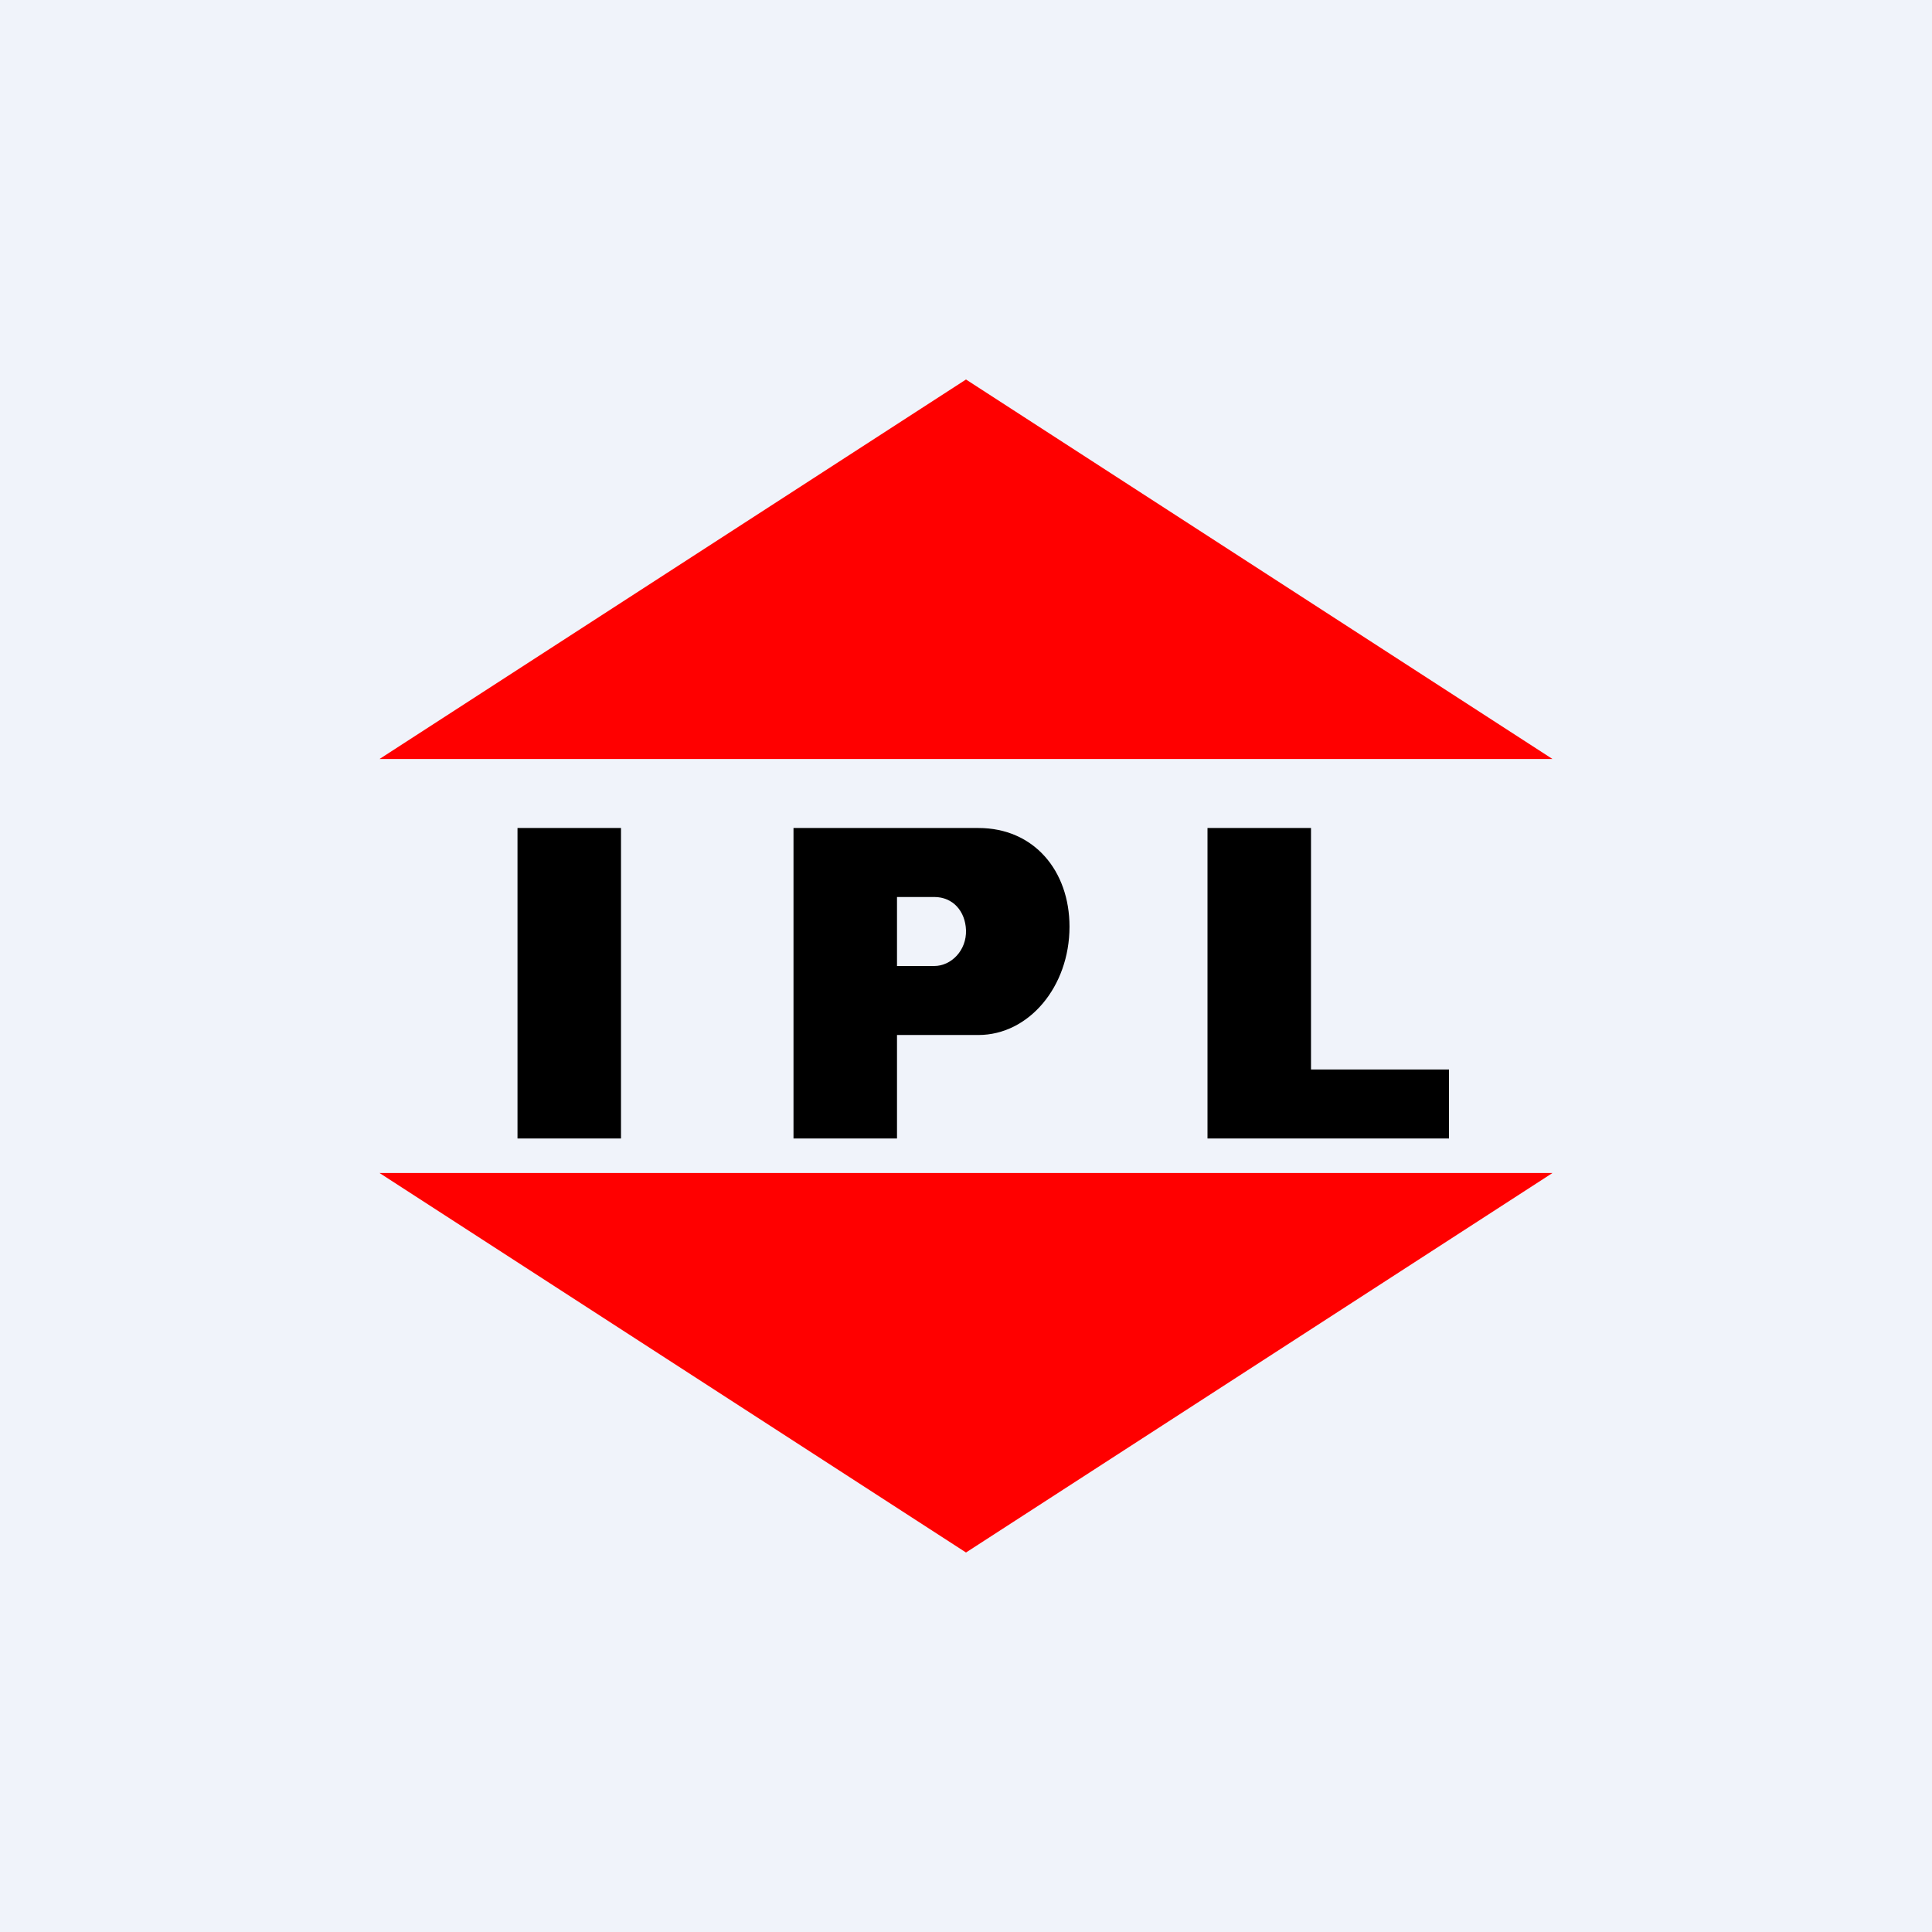
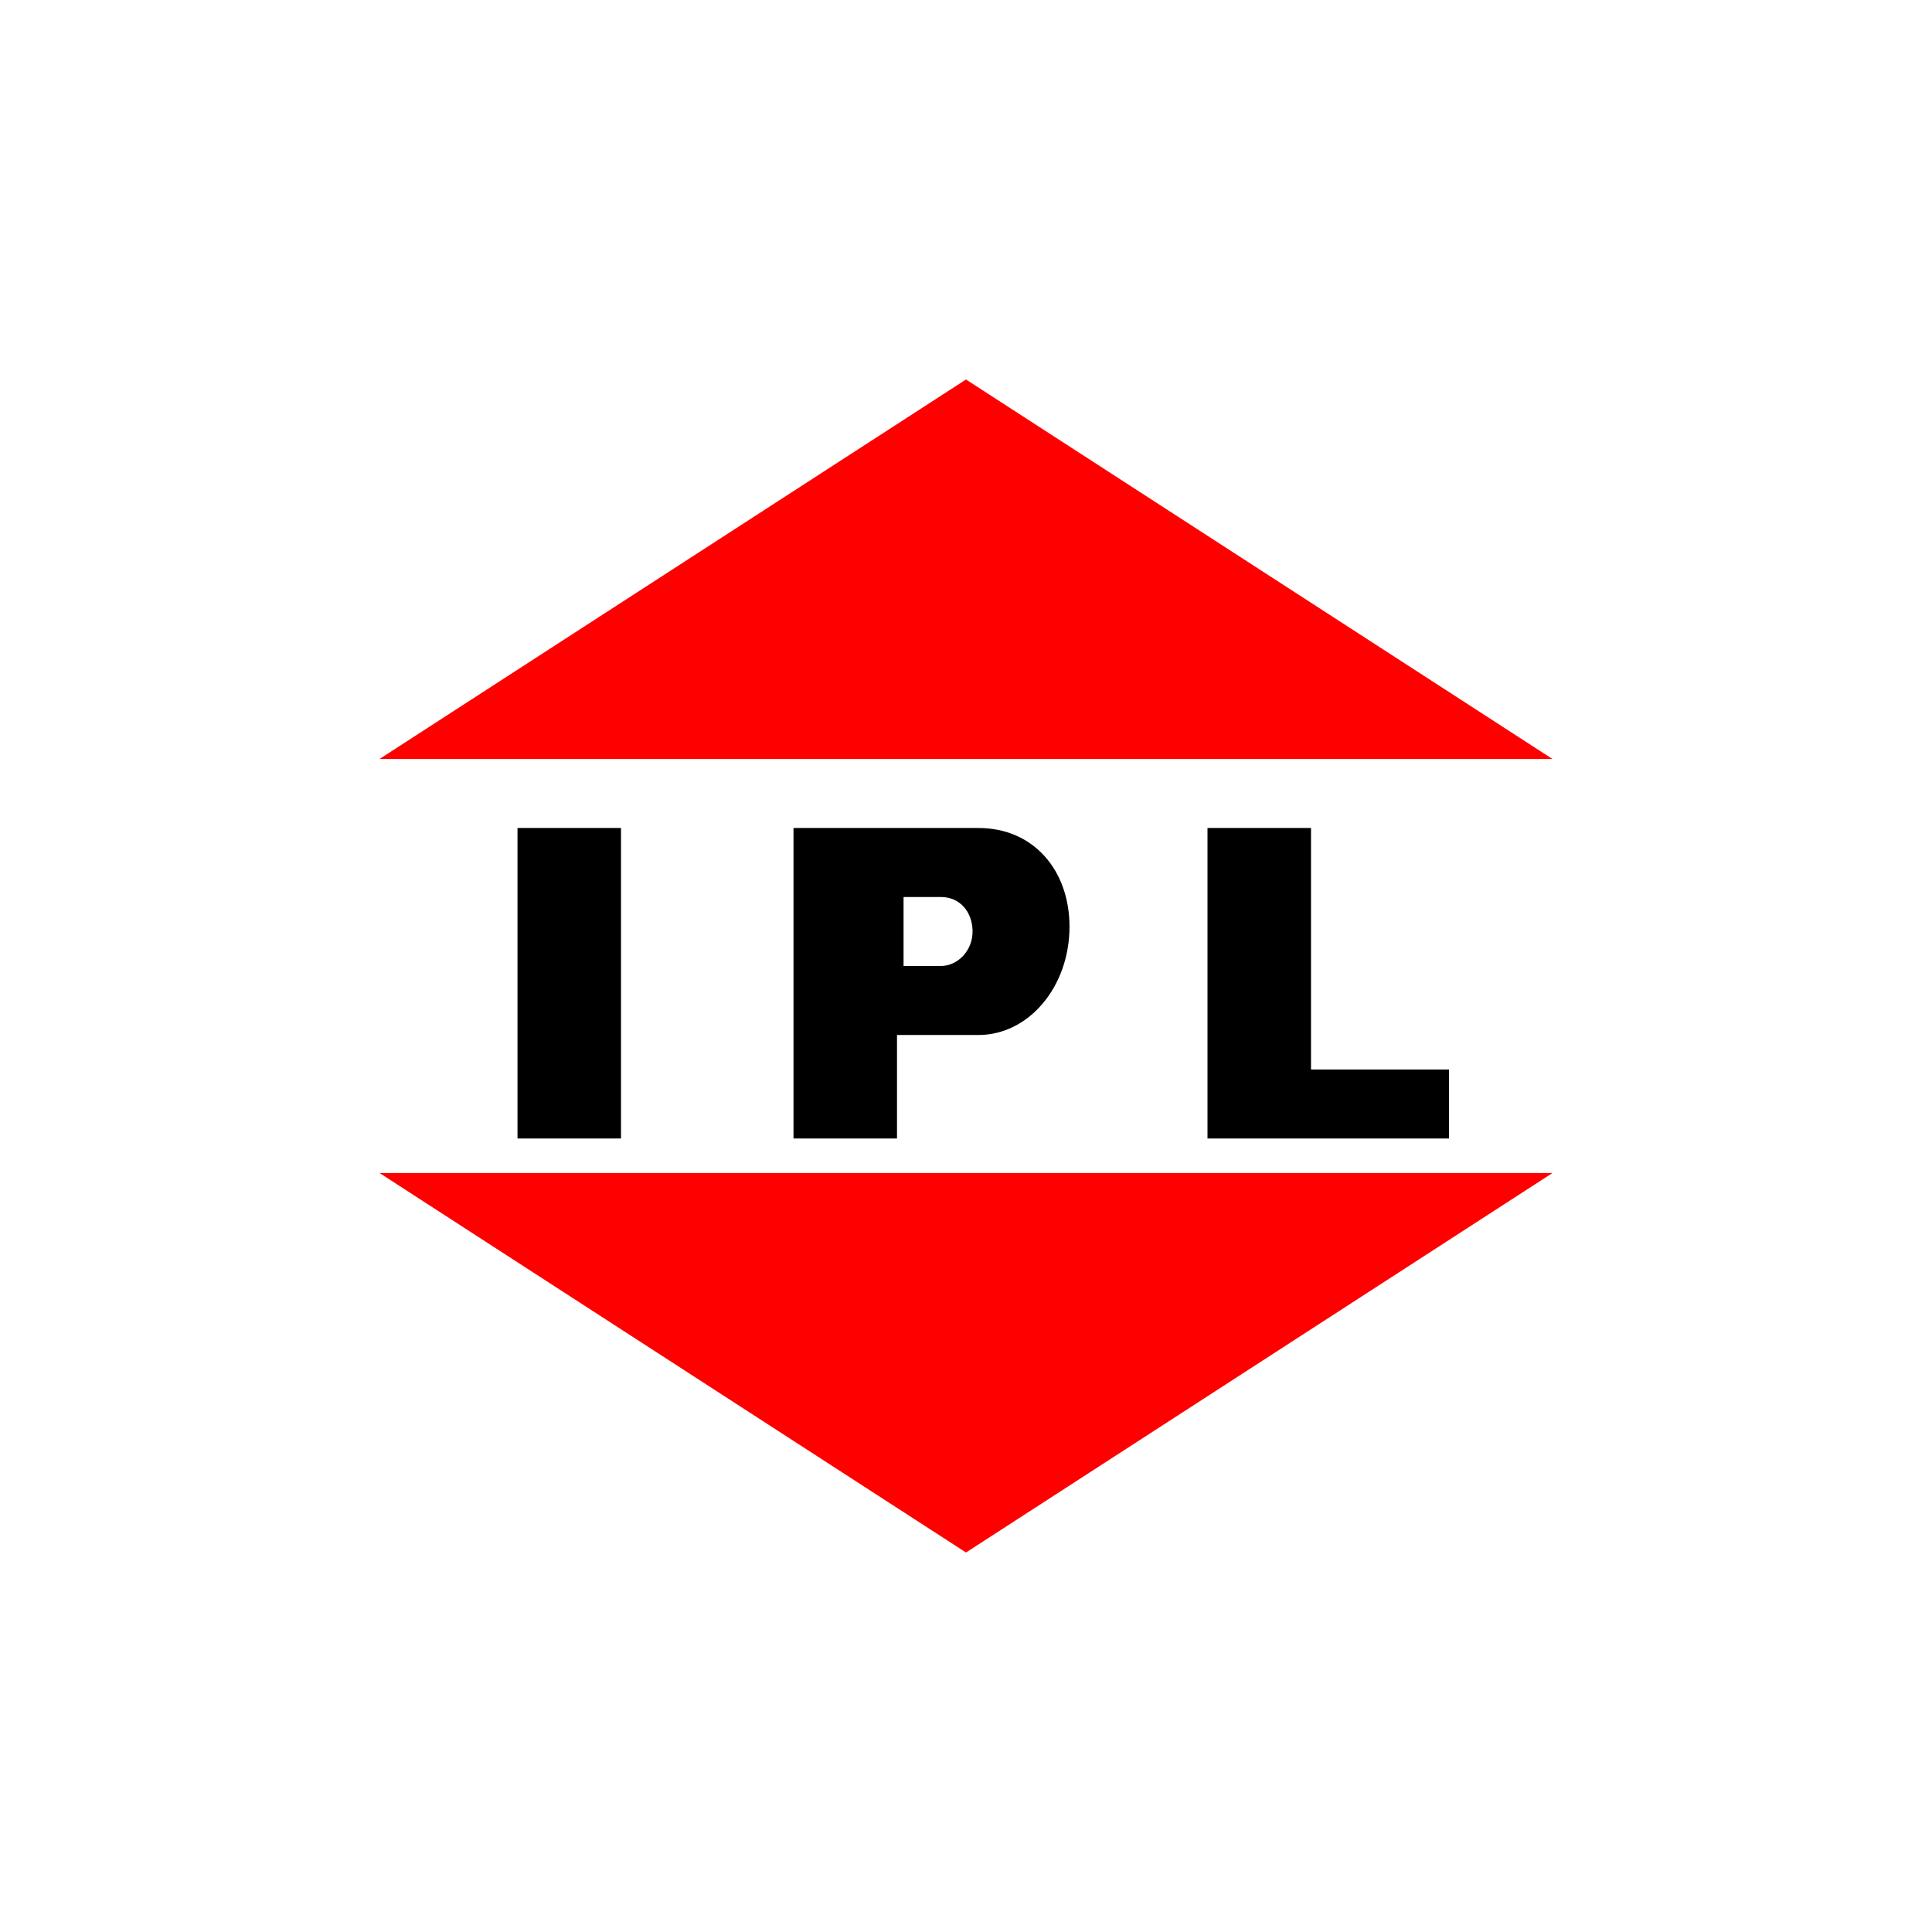
<svg xmlns="http://www.w3.org/2000/svg" width="56" height="56" viewBox="0 0 56 56">
-   <path fill="#F0F3FA" d="M0 0h56v56H0z" />
  <path d="M28 11L11 22h34L28 11zm17 23H11l17 11 17-11z" fill="red" />
-   <path fill-rule="evenodd" d="M15 24h3v9h-3v-9zm23 0h-3v9h7v-2h-4v-7zm-13.17 0h3.53c1.61 0 2.64 1.24 2.64 2.86C31 28.6 29.82 30 28.36 30H26v3h-3v-9h1.83zm1.36 4H26v-2h1.08c.55 0 .9.42.92.96.02.59-.43 1.04-.92 1.04h-.9z" />
+   <path fill-rule="evenodd" d="M15 24h3v9h-3v-9zm23 0h-3v9h7v-2h-4v-7zm-13.17 0h3.53c1.61 0 2.64 1.24 2.64 2.86C31 28.6 29.82 30 28.36 30H26v3h-3v-9h1.83zm1.36 4v-2h1.08c.55 0 .9.42.92.96.02.59-.43 1.04-.92 1.04h-.9z" />
</svg>